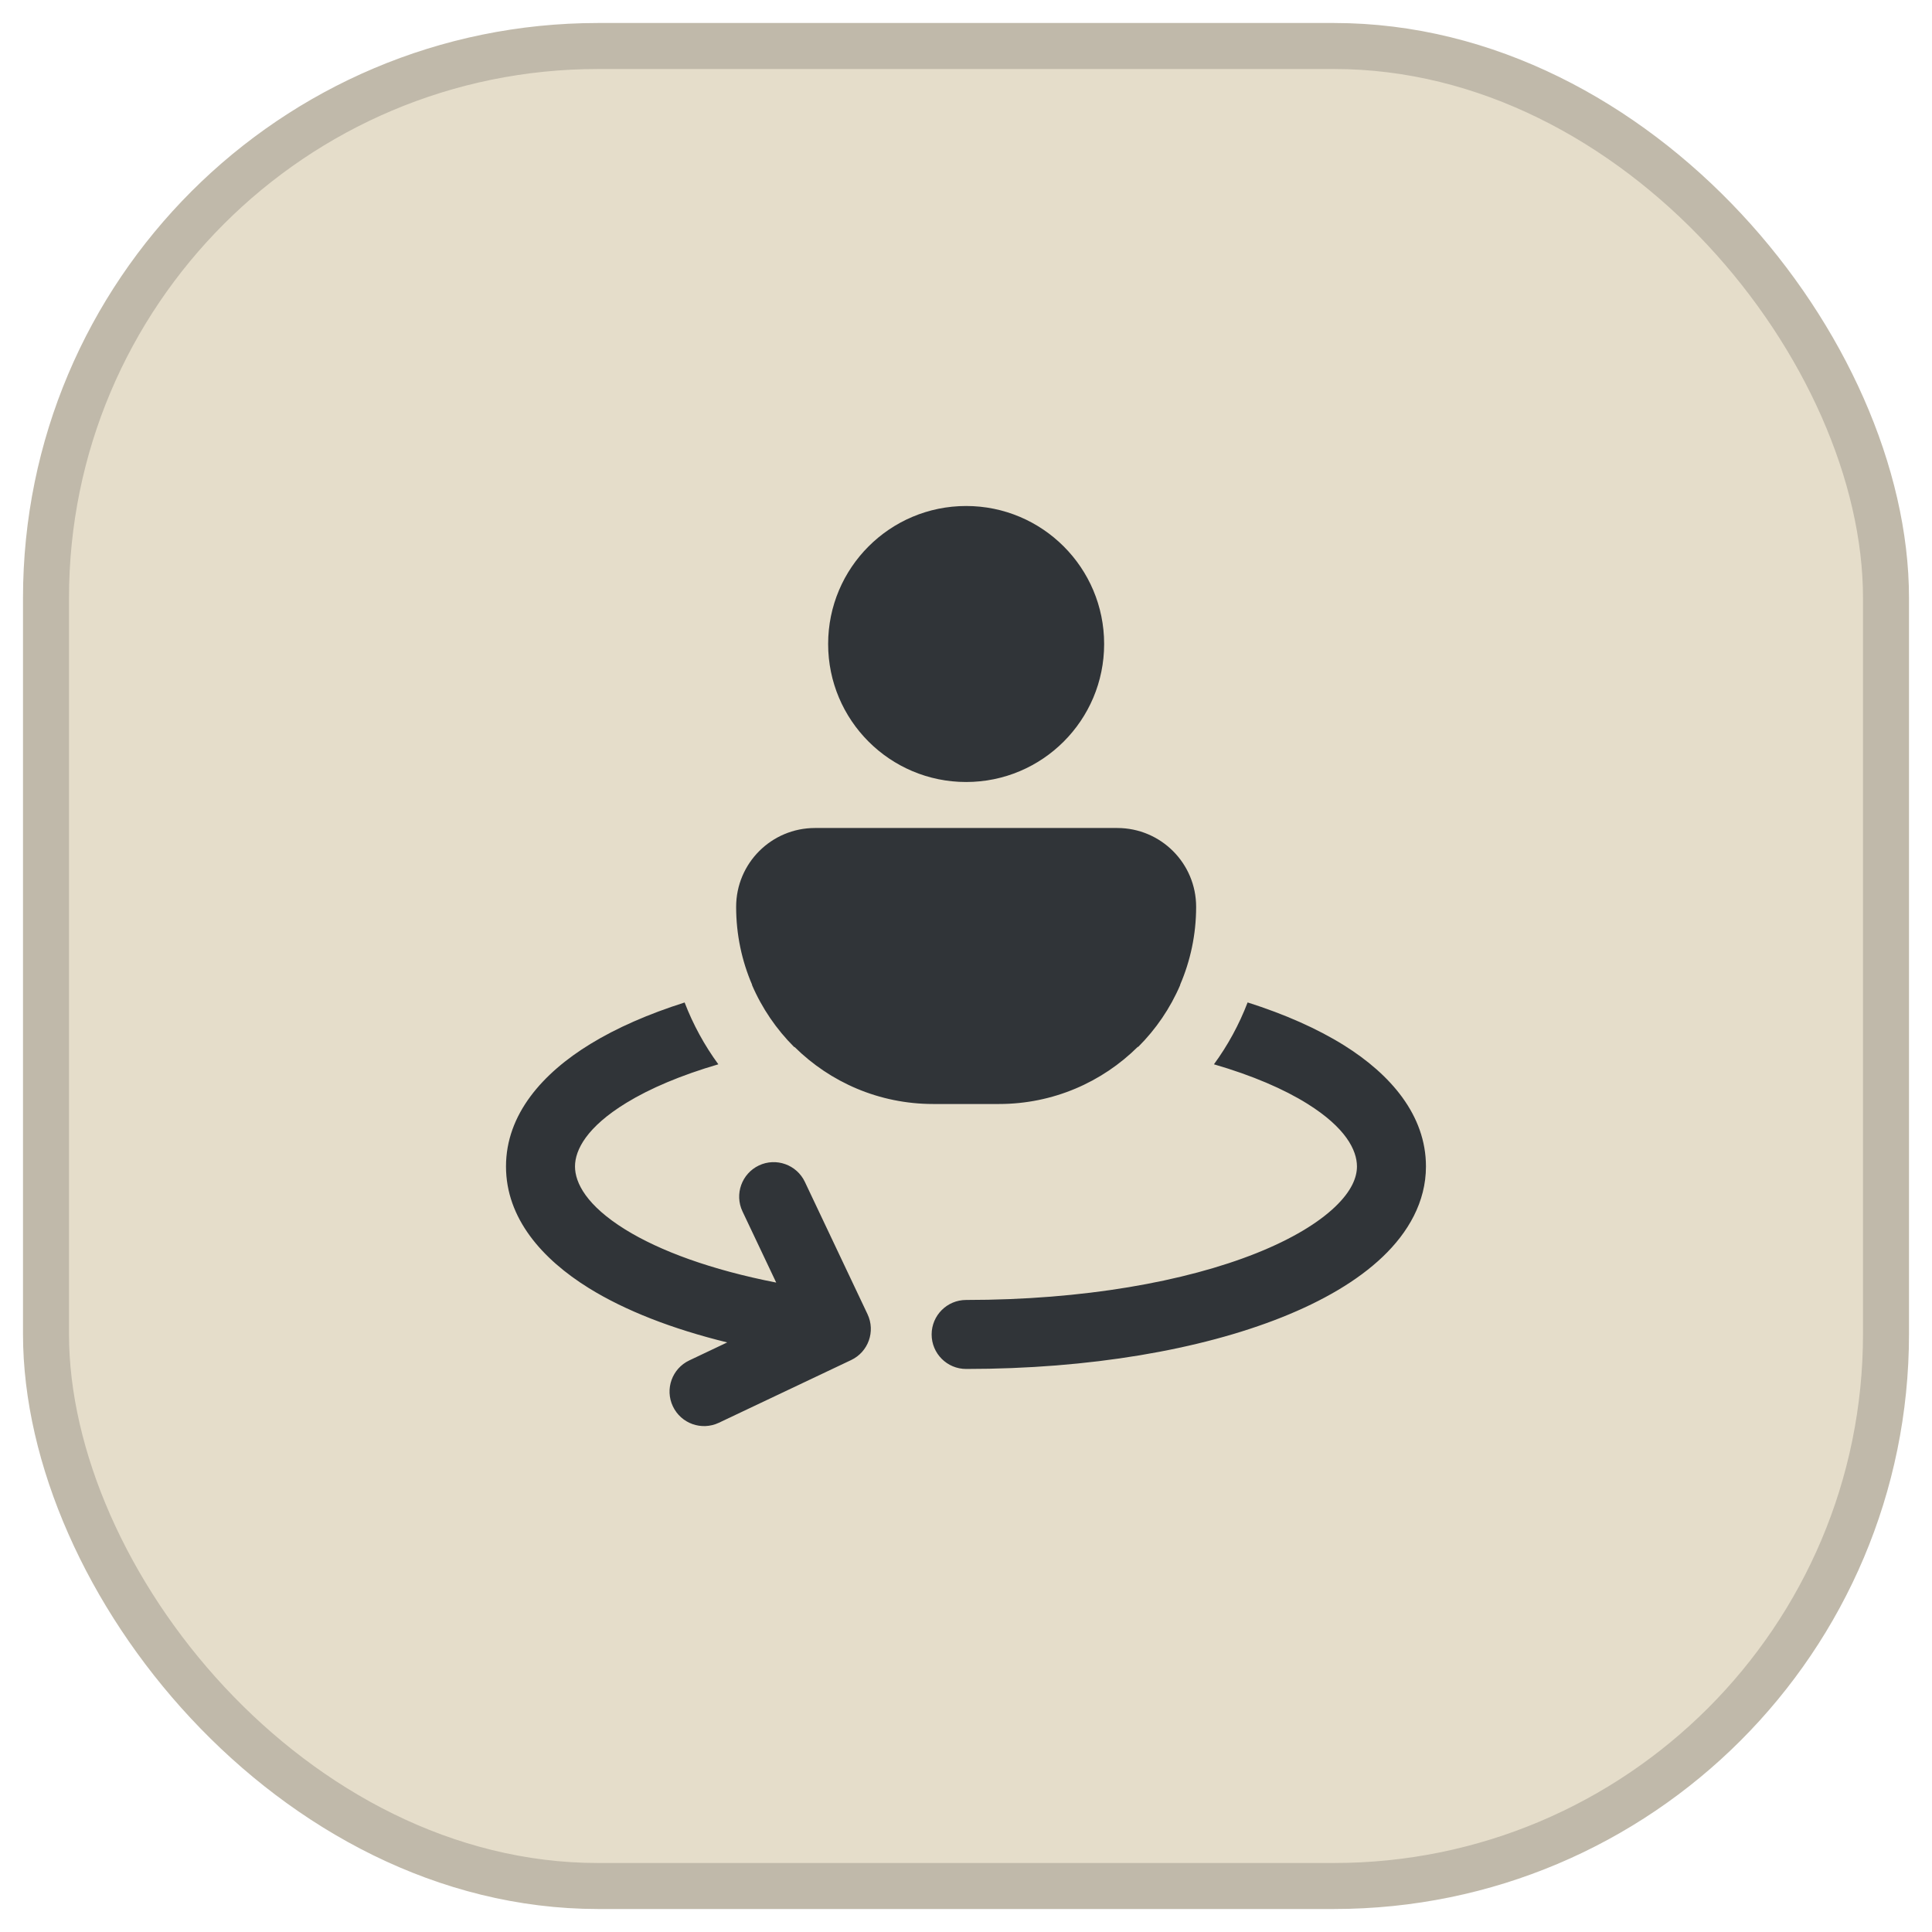
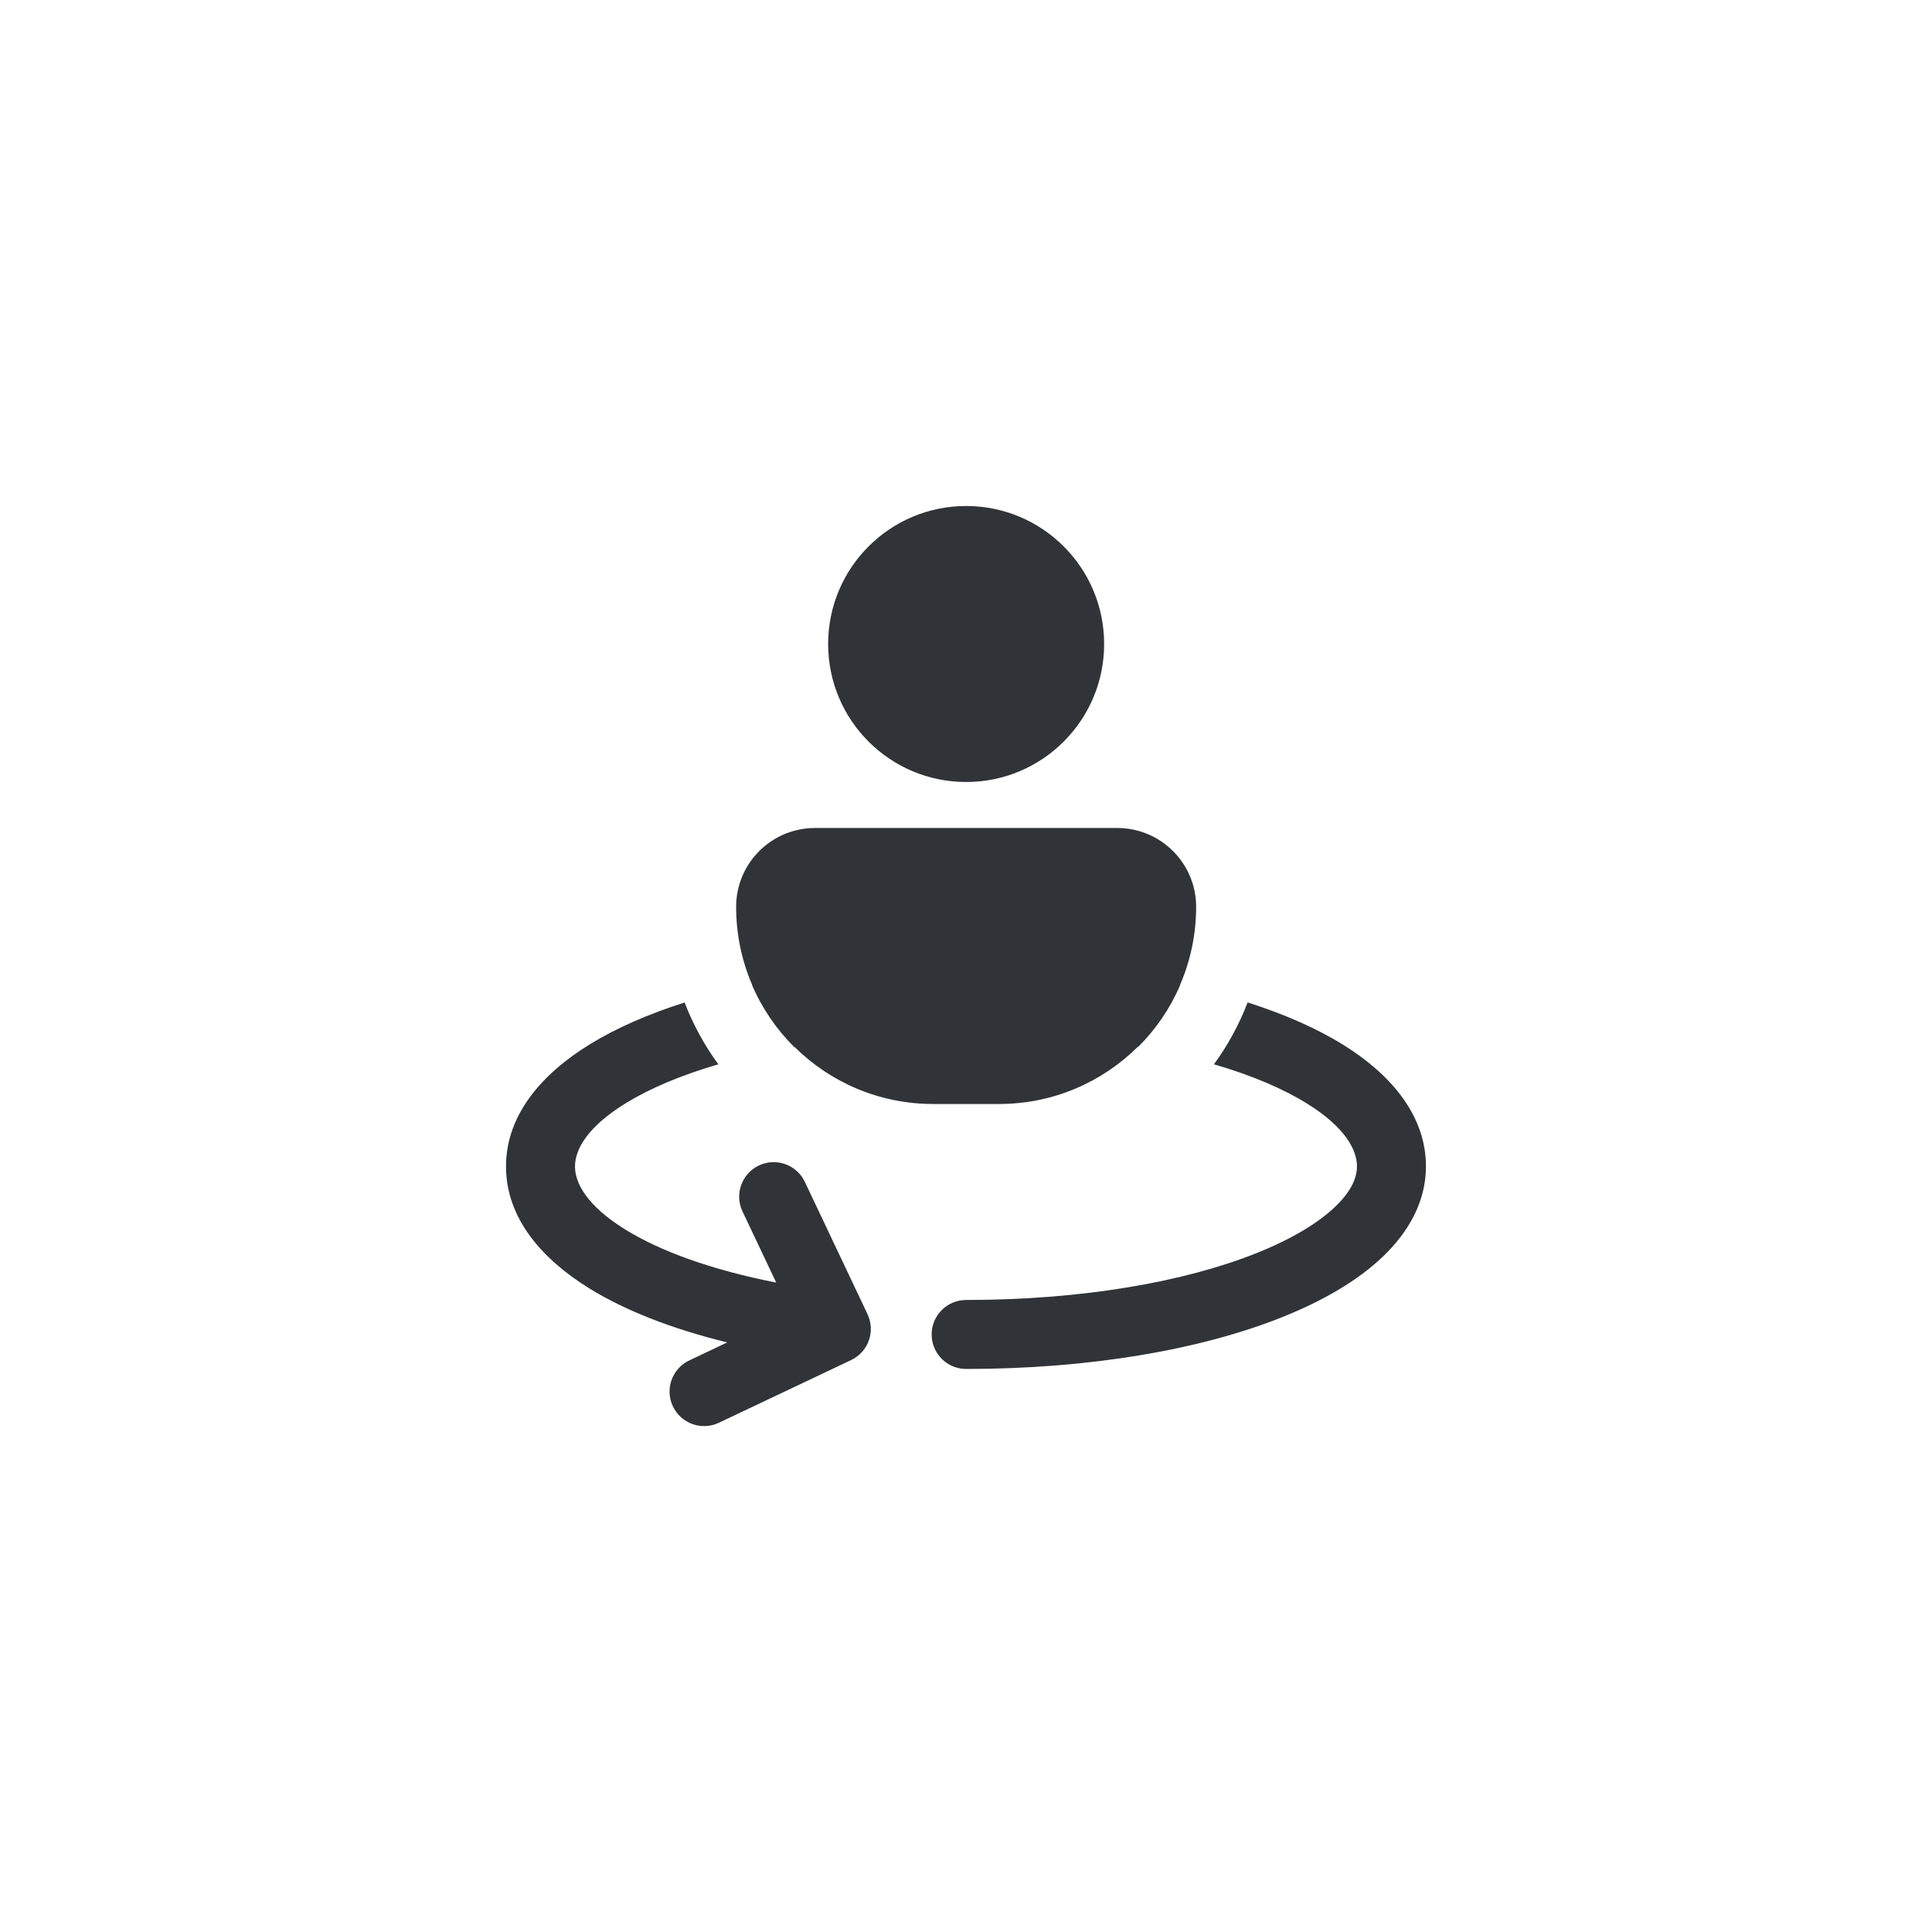
<svg xmlns="http://www.w3.org/2000/svg" width="42" height="42" viewBox="0 0 42 42" fill="none">
-   <rect x="1" y="1" width="40" height="40" rx="12" fill="#E5DDCA" stroke="#C0B9AA" />
  <path fill-rule="evenodd" clip-rule="evenodd" d="M24.003 14C24.003 15.657 22.66 17 21.003 17C19.346 17 18.003 15.657 18.003 14C18.003 12.343 19.346 11 21.003 11C22.66 11 24.003 12.343 24.003 14ZM16.003 19.714C16.003 18.767 16.77 18 17.717 18H24.288C25.235 18 26.003 18.767 26.003 19.714C26.003 20.317 25.878 20.89 25.654 21.41C25.656 21.41 25.657 21.41 25.658 21.41C25.441 21.918 25.128 22.375 24.743 22.759C24.74 22.758 24.738 22.758 24.735 22.757C23.961 23.525 22.894 24 21.717 24H20.288C19.113 24 18.048 23.527 17.274 22.761L17.265 22.762C16.879 22.377 16.565 21.919 16.347 21.411C16.349 21.41 16.35 21.41 16.351 21.41C16.127 20.89 16.003 20.317 16.003 19.714ZM27.122 21.792C26.937 22.275 26.69 22.727 26.39 23.137C27.225 23.38 27.908 23.674 28.423 23.996C29.25 24.513 29.499 25.001 29.499 25.358C29.499 25.594 29.385 25.891 29.022 26.237C28.657 26.585 28.085 26.935 27.31 27.244C25.763 27.861 23.551 28.26 21.003 28.26C20.588 28.26 20.253 28.596 20.253 29.01C20.253 29.424 20.588 29.76 21.003 29.76C23.687 29.76 26.098 29.342 27.866 28.637C28.748 28.285 29.507 27.848 30.058 27.322C30.611 26.795 30.999 26.131 30.999 25.358C30.999 24.241 30.227 23.355 29.218 22.724C28.638 22.362 27.931 22.049 27.122 21.792ZM13.618 23.974C14.13 23.661 14.802 23.375 15.616 23.137C15.316 22.727 15.068 22.275 14.883 21.793C14.097 22.043 13.406 22.345 12.836 22.694C11.8 23.327 11 24.222 11 25.358C11 26.483 11.783 27.371 12.802 28.003C13.592 28.492 14.616 28.891 15.809 29.183L14.985 29.574C14.61 29.751 14.45 30.199 14.628 30.573C14.805 30.947 15.252 31.107 15.627 30.93L18.502 29.567C18.877 29.39 19.036 28.943 18.859 28.569L17.497 25.693C17.32 25.319 16.872 25.159 16.498 25.336C16.124 25.514 15.964 25.961 16.141 26.335L16.874 27.882C15.459 27.605 14.348 27.196 13.592 26.728C12.753 26.207 12.5 25.716 12.5 25.358C12.5 24.997 12.758 24.499 13.618 23.974Z" fill="#303438" />
</svg>